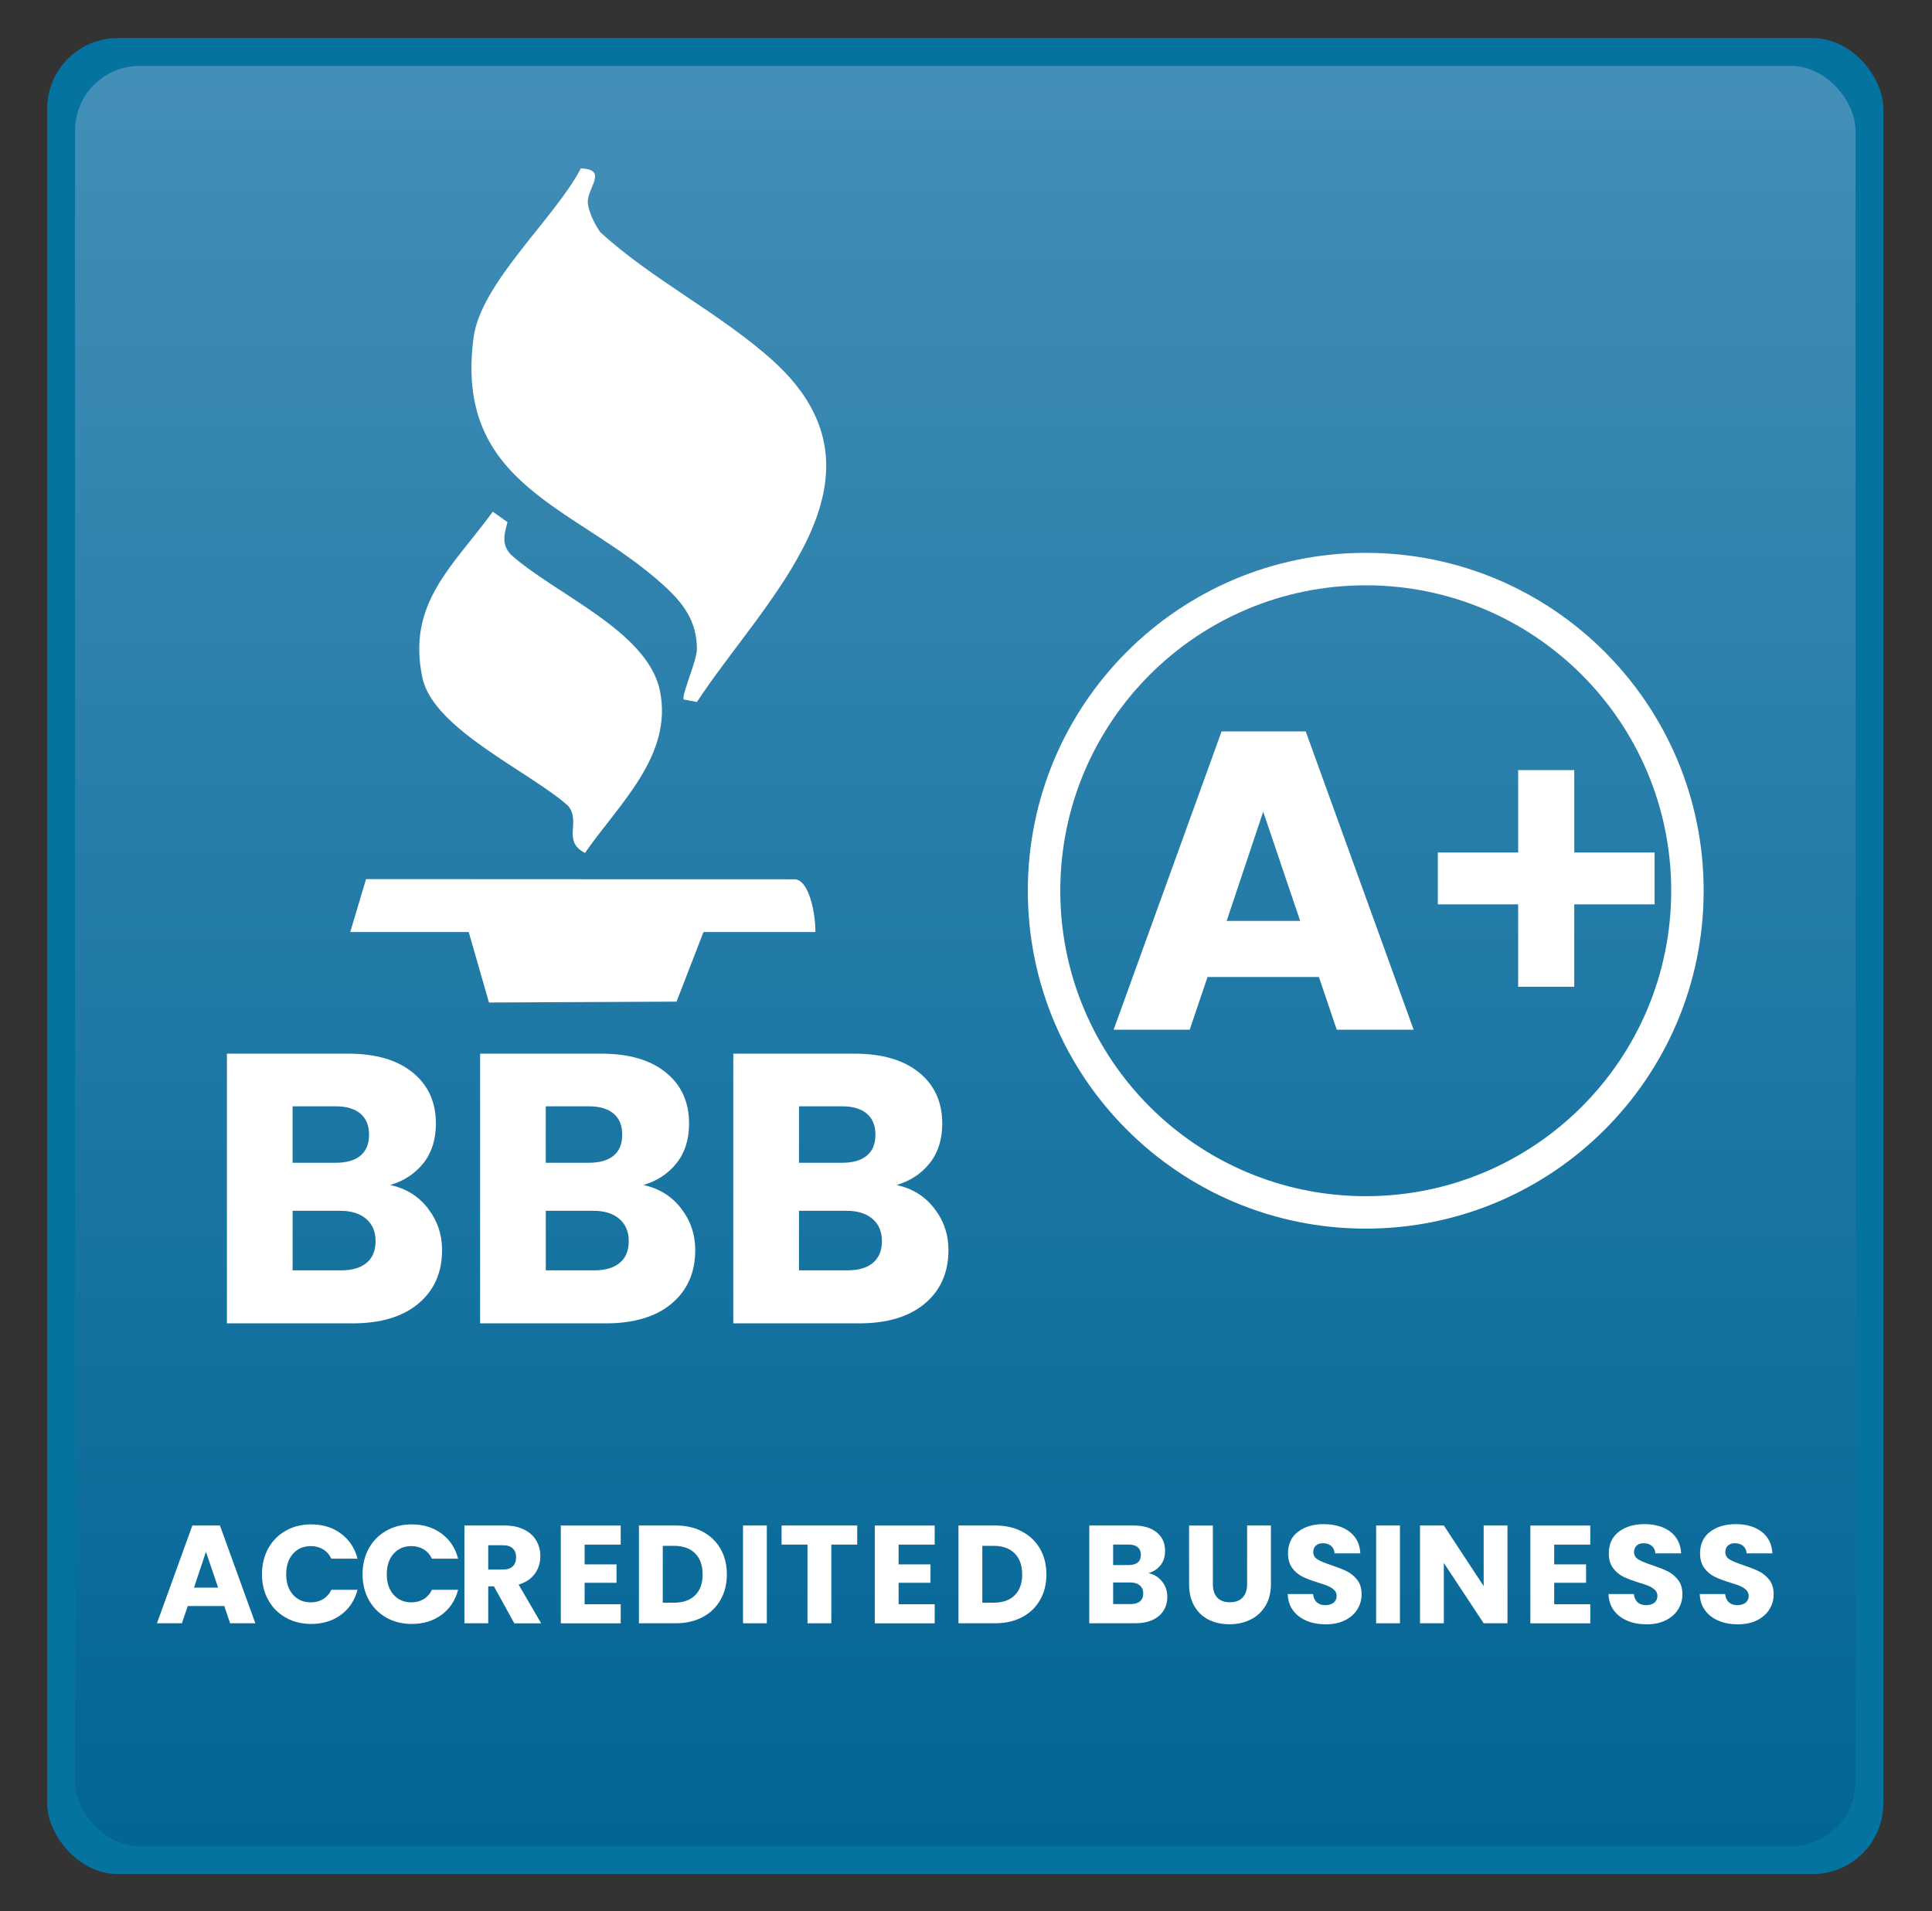
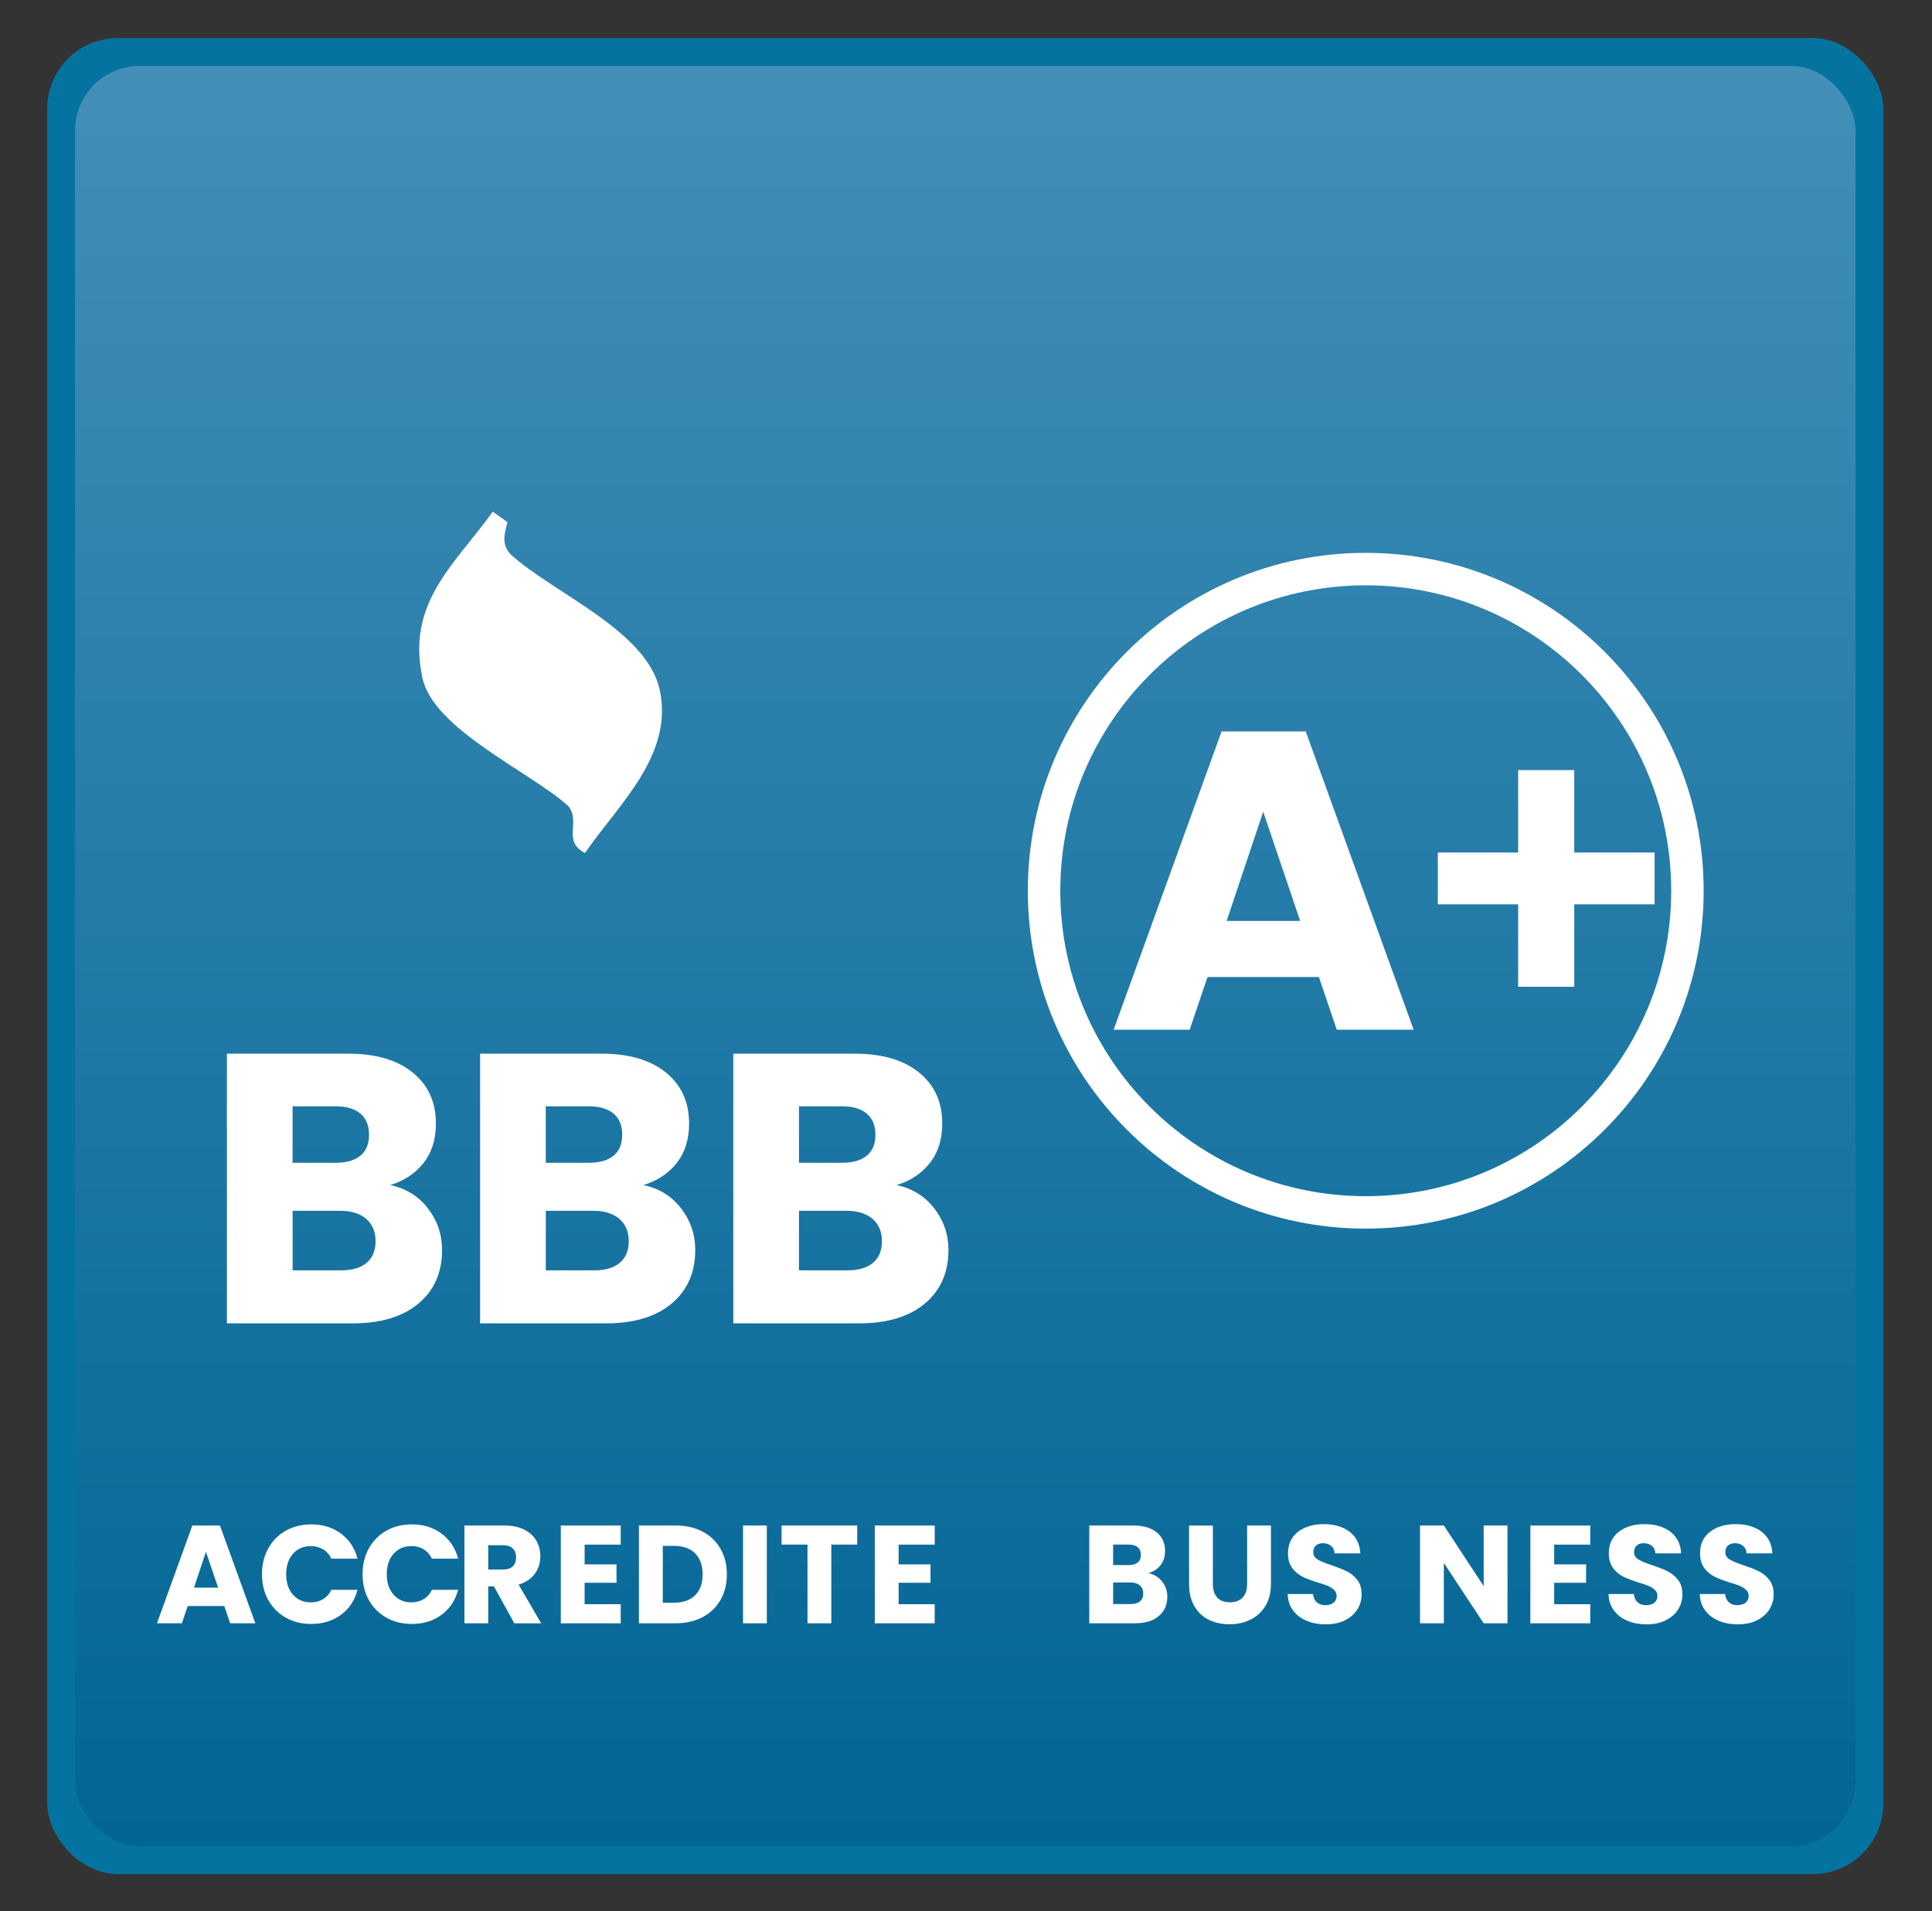
<svg xmlns="http://www.w3.org/2000/svg" id="Layer_1" version="1.1" viewBox="0 0 552.42 546.5">
  <rect x="0" y="0" width="552.42" height="546.5" fill="#333333" stroke="none" />
  <defs>
    <style>
      .st0 {
        fill: #fff;
      }

      .st1 {
        fill: #0573a0;
      }

      .st2 {
        fill: url(#linear-gradient);
      }
    </style>
    <linearGradient id="linear-gradient" x1="276" y1="527.93" x2="276" y2="18.85" gradientUnits="userSpaceOnUse">
      <stop offset="0" stop-color="#016595" />
      <stop offset="1" stop-color="#438fb8" />
    </linearGradient>
  </defs>
  <rect class="st1" x="13.5" y="10.89" width="525" height="525" rx="20.17" ry="20.17" />
  <rect class="st2" x="21.46" y="18.85" width="509.09" height="509.09" rx="18.47" ry="18.47" />
  <g>
    <path class="st0" d="M64.12,459.24h-10.44l-1.67,4.94h-7.13l10.12-27.96h7.89l10.12,27.96h-7.21l-1.67-4.94ZM62.36,453.98l-3.47-10.24-3.42,10.24h6.89Z" />
    <path class="st0" d="M76.7,442.77c1.19-2.16,2.86-3.85,5-5.06s4.56-1.81,7.27-1.81c3.32,0,6.16.88,8.52,2.63,2.36,1.75,3.94,4.14,4.74,7.17h-7.49c-.56-1.17-1.35-2.06-2.37-2.67-1.02-.61-2.19-.92-3.49-.92-2.1,0-3.8.73-5.1,2.19-1.3,1.46-1.95,3.41-1.95,5.86s.65,4.39,1.95,5.85c1.3,1.46,3,2.19,5.1,2.19,1.3,0,2.46-.31,3.49-.92,1.02-.61,1.81-1.5,2.37-2.67h7.49c-.8,3.03-2.38,5.41-4.74,7.15-2.36,1.74-5.21,2.61-8.52,2.61-2.71,0-5.13-.6-7.27-1.81-2.14-1.21-3.8-2.89-5-5.04s-1.79-4.61-1.79-7.37.6-5.22,1.79-7.39Z" />
    <path class="st0" d="M105.46,442.77c1.19-2.16,2.86-3.85,5-5.06s4.56-1.81,7.27-1.81c3.32,0,6.16.88,8.52,2.63,2.36,1.75,3.94,4.14,4.74,7.17h-7.49c-.56-1.17-1.35-2.06-2.37-2.67-1.02-.61-2.19-.92-3.49-.92-2.1,0-3.8.73-5.1,2.19-1.3,1.46-1.95,3.41-1.95,5.86s.65,4.39,1.95,5.85c1.3,1.46,3,2.19,5.1,2.19,1.3,0,2.46-.31,3.49-.92,1.02-.61,1.81-1.5,2.37-2.67h7.49c-.8,3.03-2.38,5.41-4.74,7.15-2.36,1.74-5.21,2.61-8.52,2.61-2.71,0-5.13-.6-7.27-1.81-2.14-1.21-3.8-2.89-5-5.04s-1.79-4.61-1.79-7.37.6-5.22,1.79-7.39Z" />
    <path class="st0" d="M147.05,464.18l-5.82-10.56h-1.63v10.56h-6.81v-27.96h11.43c2.2,0,4.08.38,5.64,1.16,1.55.77,2.71,1.83,3.49,3.17s1.15,2.84,1.15,4.48c0,1.86-.52,3.52-1.57,4.98-1.05,1.46-2.6,2.5-4.64,3.11l6.45,11.07h-7.69ZM139.6,448.81h4.22c1.25,0,2.18-.31,2.81-.92.62-.61.94-1.47.94-2.59s-.31-1.9-.94-2.51c-.62-.61-1.56-.92-2.81-.92h-4.22v6.93Z" />
    <path class="st0" d="M167.16,441.68v5.66h9.12v5.26h-9.12v6.13h10.32v5.46h-17.13v-27.96h17.13v5.46h-10.32Z" />
    <path class="st0" d="M200.9,437.97c2.2,1.17,3.91,2.81,5.12,4.92,1.21,2.11,1.81,4.55,1.81,7.31s-.6,5.17-1.81,7.29c-1.21,2.12-2.92,3.77-5.14,4.94-2.22,1.17-4.79,1.75-7.71,1.75h-10.48v-27.96h10.48c2.95,0,5.52.58,7.73,1.75ZM198.75,456.18c1.44-1.41,2.15-3.4,2.15-5.98s-.72-4.58-2.15-6.01c-1.43-1.44-3.44-2.15-6.01-2.15h-3.23v16.25h3.23c2.58,0,4.58-.7,6.01-2.11Z" />
    <path class="st0" d="M219.26,436.22v27.96h-6.81v-27.96h6.81Z" />
    <path class="st0" d="M245.11,436.22v5.46h-7.41v22.5h-6.81v-22.5h-7.41v-5.46h21.63Z" />
    <path class="st0" d="M256.94,441.68v5.66h9.12v5.26h-9.12v6.13h10.32v5.46h-17.13v-27.96h17.13v5.46h-10.32Z" />
-     <path class="st0" d="M292.27,437.97c2.2,1.17,3.91,2.81,5.12,4.92,1.21,2.11,1.81,4.55,1.81,7.31s-.6,5.17-1.81,7.29c-1.21,2.12-2.92,3.77-5.14,4.94-2.22,1.17-4.79,1.75-7.71,1.75h-10.48v-27.96h10.48c2.95,0,5.52.58,7.73,1.75ZM290.12,456.18c1.44-1.41,2.15-3.4,2.15-5.98s-.72-4.58-2.15-6.01c-1.43-1.44-3.44-2.15-6.01-2.15h-3.23v16.25h3.23c2.58,0,4.58-.7,6.01-2.11Z" />
    <path class="st0" d="M332.3,452.25c.98,1.26,1.47,2.7,1.47,4.32,0,2.34-.82,4.19-2.45,5.56-1.63,1.37-3.91,2.05-6.83,2.05h-13.03v-27.96h12.59c2.84,0,5.07.65,6.67,1.95,1.61,1.3,2.41,3.07,2.41,5.3,0,1.65-.43,3.01-1.29,4.1-.86,1.09-2.01,1.85-3.45,2.27,1.62.35,2.92,1.15,3.9,2.41ZM318.28,447.53h4.46c1.12,0,1.97-.25,2.57-.74.6-.49.9-1.22.9-2.17s-.3-1.69-.9-2.19-1.45-.76-2.57-.76h-4.46v5.85ZM325.95,457.91c.62-.52.94-1.27.94-2.25s-.33-1.75-.98-2.31c-.65-.56-1.55-.84-2.69-.84h-4.94v6.18h5.02c1.14,0,2.03-.26,2.65-.78Z" />
    <path class="st0" d="M346.8,436.22v16.73c0,1.67.41,2.96,1.23,3.86.82.9,2.03,1.36,3.62,1.36s2.81-.45,3.67-1.36c.85-.9,1.27-2.19,1.27-3.86v-16.73h6.81v16.69c0,2.49-.53,4.61-1.59,6.33-1.06,1.73-2.49,3.03-4.28,3.9-1.79.88-3.79,1.32-5.99,1.32s-4.18-.43-5.92-1.29c-1.74-.86-3.11-2.16-4.12-3.9-1.01-1.74-1.51-3.86-1.51-6.35v-16.69h6.81Z" />
    <path class="st0" d="M373.61,463.46c-1.62-.66-2.91-1.65-3.88-2.95-.97-1.3-1.48-2.87-1.53-4.7h7.25c.11,1.04.46,1.83,1.07,2.37.61.55,1.41.82,2.39.82s1.81-.23,2.39-.7c.58-.46.88-1.11.88-1.93,0-.69-.23-1.26-.7-1.71-.47-.45-1.04-.82-1.71-1.12-.68-.29-1.64-.62-2.89-.99-1.81-.56-3.28-1.12-4.42-1.67-1.14-.56-2.13-1.38-2.95-2.47s-1.23-2.51-1.23-4.26c0-2.6.94-4.64,2.83-6.11,1.88-1.47,4.34-2.21,7.37-2.21s5.56.74,7.45,2.21,2.89,3.52,3.03,6.15h-7.37c-.05-.9-.38-1.61-.99-2.13-.61-.52-1.39-.77-2.35-.77-.82,0-1.49.22-1.99.66s-.76,1.07-.76,1.89c0,.9.43,1.61,1.27,2.11.85.51,2.18,1.05,3.98,1.64,1.8.61,3.27,1.19,4.4,1.75,1.13.56,2.1,1.37,2.93,2.43s1.24,2.43,1.24,4.1-.41,3.04-1.22,4.34c-.81,1.3-1.99,2.34-3.52,3.11-1.54.77-3.36,1.16-5.46,1.16s-3.88-.33-5.5-1Z" />
-     <path class="st0" d="M400.29,436.22v27.96h-6.81v-27.96h6.81Z" />
    <path class="st0" d="M431.04,464.18h-6.81l-11.39-17.25v17.25h-6.81v-27.96h6.81l11.39,17.33v-17.33h6.81v27.96Z" />
    <path class="st0" d="M444.39,441.68v5.66h9.12v5.26h-9.12v6.13h10.32v5.46h-17.13v-27.96h17.13v5.46h-10.32Z" />
    <path class="st0" d="M465.34,463.46c-1.62-.66-2.91-1.65-3.88-2.95-.97-1.3-1.48-2.87-1.53-4.7h7.25c.11,1.04.46,1.83,1.07,2.37.61.55,1.41.82,2.39.82s1.81-.23,2.39-.7c.58-.46.88-1.11.88-1.93,0-.69-.23-1.26-.7-1.71-.47-.45-1.04-.82-1.71-1.12-.68-.29-1.64-.62-2.89-.99-1.81-.56-3.28-1.12-4.42-1.67-1.14-.56-2.13-1.38-2.95-2.47s-1.23-2.51-1.23-4.26c0-2.6.94-4.64,2.83-6.11,1.88-1.47,4.34-2.21,7.37-2.21s5.56.74,7.45,2.21,2.89,3.52,3.03,6.15h-7.37c-.05-.9-.38-1.61-.99-2.13-.61-.52-1.39-.77-2.35-.77-.82,0-1.49.22-1.99.66s-.76,1.07-.76,1.89c0,.9.43,1.61,1.27,2.11.85.51,2.18,1.05,3.98,1.64,1.8.61,3.27,1.19,4.4,1.75,1.13.56,2.1,1.37,2.93,2.43s1.24,2.43,1.24,4.1-.41,3.04-1.22,4.34c-.81,1.3-1.99,2.34-3.52,3.11-1.54.77-3.36,1.16-5.46,1.16s-3.88-.33-5.5-1Z" />
    <path class="st0" d="M491.43,463.46c-1.62-.66-2.91-1.65-3.88-2.95-.97-1.3-1.48-2.87-1.53-4.7h7.25c.11,1.04.46,1.83,1.07,2.37.61.55,1.41.82,2.39.82s1.81-.23,2.39-.7c.58-.46.88-1.11.88-1.93,0-.69-.23-1.26-.7-1.71-.47-.45-1.04-.82-1.71-1.12-.68-.29-1.64-.62-2.89-.99-1.81-.56-3.28-1.12-4.42-1.67-1.14-.56-2.13-1.38-2.95-2.47s-1.23-2.51-1.23-4.26c0-2.6.94-4.64,2.83-6.11,1.88-1.47,4.34-2.21,7.37-2.21s5.56.74,7.45,2.21,2.89,3.52,3.03,6.15h-7.37c-.05-.9-.38-1.61-.99-2.13-.61-.52-1.39-.77-2.35-.77-.82,0-1.49.22-1.99.66s-.76,1.07-.76,1.89c0,.9.43,1.61,1.27,2.11.85.51,2.18,1.05,3.98,1.64,1.8.61,3.27,1.19,4.4,1.75,1.13.56,2.1,1.37,2.93,2.43s1.24,2.43,1.24,4.1-.41,3.04-1.22,4.34c-.81,1.3-1.99,2.34-3.52,3.11-1.54.77-3.36,1.16-5.46,1.16s-3.88-.33-5.5-1Z" />
  </g>
  <g>
-     <path class="st0" d="M195.51,200.02c-.81-.98,3.77-11.06,3.76-14.43-.02-8.03-3.94-13.13-9.44-18.15-24.79-22.64-60-28.21-54.44-70.82,2.06-15.79,23.27-34.17,30.7-48.47,7.78.28,2.01,5.47,1.98,9.46-.02,2.54,2.03,6.7,3.59,8.8,14.81,13.6,34.95,23.58,49.61,36.97,36.5,33.34-2.83,68.09-21.99,97.35l-3.77-.7Z" />
    <path class="st0" d="M162.5,230.49c-10.84-9.78-38.6-21.92-41.72-36.68-4.53-21.38,8.78-31.88,20.12-47.49l4.21,2.99c-.91,3.4-1.79,6.34.91,9.23,12.22,11.14,39.06,21.76,42.65,38.89,3.9,18.62-11.83,32.58-21.4,46.48-6.66-3.43-1.07-8.8-4.78-13.42Z" />
-     <path class="st0" d="M233.15,266.52h-32l-7.7,19.9-53.64.25-5.79-20.15h-33.88l4.53-15.14,122.84.06c4.3.81,5.72,11.08,5.63,15.07Z" />
    <g>
      <path class="st0" d="M122.33,345.52c2.71,3.48,4.07,7.45,4.07,11.92,0,6.44-2.25,11.55-6.76,15.32-4.5,3.77-10.78,5.66-18.84,5.66h-35.92v-77.12h34.71c7.84,0,13.97,1.79,18.4,5.38,4.43,3.59,6.65,8.46,6.65,14.61,0,4.54-1.19,8.31-3.57,11.31-2.38,3-5.55,5.09-9.5,6.26,4.47.95,8.06,3.17,10.77,6.64ZM83.66,332.5h12.3c3.08,0,5.44-.68,7.09-2.03,1.65-1.36,2.47-3.35,2.47-5.99s-.82-4.65-2.47-6.04c-1.65-1.39-4.01-2.09-7.09-2.09h-12.3v16.15ZM104.81,361.12c1.72-1.43,2.58-3.5,2.58-6.21s-.9-4.83-2.69-6.37-4.27-2.31-7.41-2.31h-13.62v17.03h13.84c3.15,0,5.58-.71,7.3-2.14Z" />
-       <path class="st0" d="M194.72,345.52c2.71,3.48,4.07,7.45,4.07,11.92,0,6.44-2.25,11.55-6.75,15.32-4.5,3.77-10.78,5.66-18.84,5.66h-35.92v-77.12h34.71c7.84,0,13.97,1.79,18.4,5.38,4.43,3.59,6.64,8.46,6.64,14.61,0,4.54-1.19,8.31-3.57,11.31-2.38,3-5.55,5.09-9.5,6.26,4.47.95,8.06,3.17,10.76,6.64ZM156.05,332.5h12.3c3.08,0,5.44-.68,7.09-2.03,1.65-1.36,2.47-3.35,2.47-5.99s-.82-4.65-2.47-6.04c-1.65-1.39-4.01-2.09-7.09-2.09h-12.3v16.15ZM177.2,361.12c1.72-1.43,2.58-3.5,2.58-6.21s-.9-4.83-2.69-6.37-4.27-2.31-7.41-2.31h-13.62v17.03h13.84c3.15,0,5.58-.71,7.3-2.14Z" />
+       <path class="st0" d="M194.72,345.52c2.71,3.48,4.07,7.45,4.07,11.92,0,6.44-2.25,11.55-6.75,15.32-4.5,3.77-10.78,5.66-18.84,5.66h-35.92v-77.12h34.71c7.84,0,13.97,1.79,18.4,5.38,4.43,3.59,6.64,8.46,6.64,14.61,0,4.54-1.19,8.31-3.57,11.31-2.38,3-5.55,5.09-9.5,6.26,4.47.95,8.06,3.17,10.76,6.64ZM156.05,332.5h12.3c3.08,0,5.44-.68,7.09-2.03,1.65-1.36,2.47-3.35,2.47-5.99s-.82-4.65-2.47-6.04c-1.65-1.39-4.01-2.09-7.09-2.09h-12.3v16.15ZM177.2,361.12c1.72-1.43,2.58-3.5,2.58-6.21s-.9-4.83-2.69-6.37-4.27-2.31-7.41-2.31h-13.62v17.03h13.84c3.15,0,5.58-.71,7.3-2.14" />
      <path class="st0" d="M267.12,345.52c2.71,3.48,4.07,7.45,4.07,11.92,0,6.44-2.25,11.55-6.76,15.32-4.5,3.77-10.78,5.66-18.84,5.66h-35.92v-77.12h34.71c7.83,0,13.97,1.79,18.4,5.38,4.43,3.59,6.64,8.46,6.64,14.61,0,4.54-1.19,8.31-3.57,11.31-2.38,3-5.55,5.09-9.5,6.26,4.47.95,8.05,3.17,10.76,6.64ZM228.45,332.5h12.3c3.08,0,5.44-.68,7.09-2.03,1.65-1.36,2.47-3.35,2.47-5.99s-.83-4.65-2.47-6.04c-1.65-1.39-4.01-2.09-7.09-2.09h-12.3v16.15ZM249.59,361.12c1.72-1.43,2.58-3.5,2.58-6.21s-.9-4.83-2.69-6.37-4.27-2.31-7.41-2.31h-13.62v17.03h13.84c3.15,0,5.59-.71,7.31-2.14Z" />
    </g>
    <g>
      <path class="st0" d="M377.11,279.38h-31.84l-5.1,15.07h-21.75l30.87-85.3h24.06l30.86,85.3h-21.99l-5.1-15.07ZM371.76,263.34l-10.57-31.23-10.45,31.23h21.02Z" />
      <path class="st0" d="M473.1,258.6h-22.97v23.57h-16.04v-23.57h-22.97v-14.82h22.97v-23.57h16.04v23.57h22.97v14.82Z" />
    </g>
    <path class="st0" d="M390.51,158.09c-53.36,0-96.62,43.26-96.62,96.62s43.26,96.62,96.62,96.62,96.62-43.26,96.62-96.62-43.26-96.62-96.62-96.62ZM390.51,342.05c-48.24,0-87.34-39.1-87.34-87.34s39.1-87.34,87.34-87.34,87.34,39.1,87.34,87.34-39.1,87.34-87.34,87.34Z" />
  </g>
</svg>